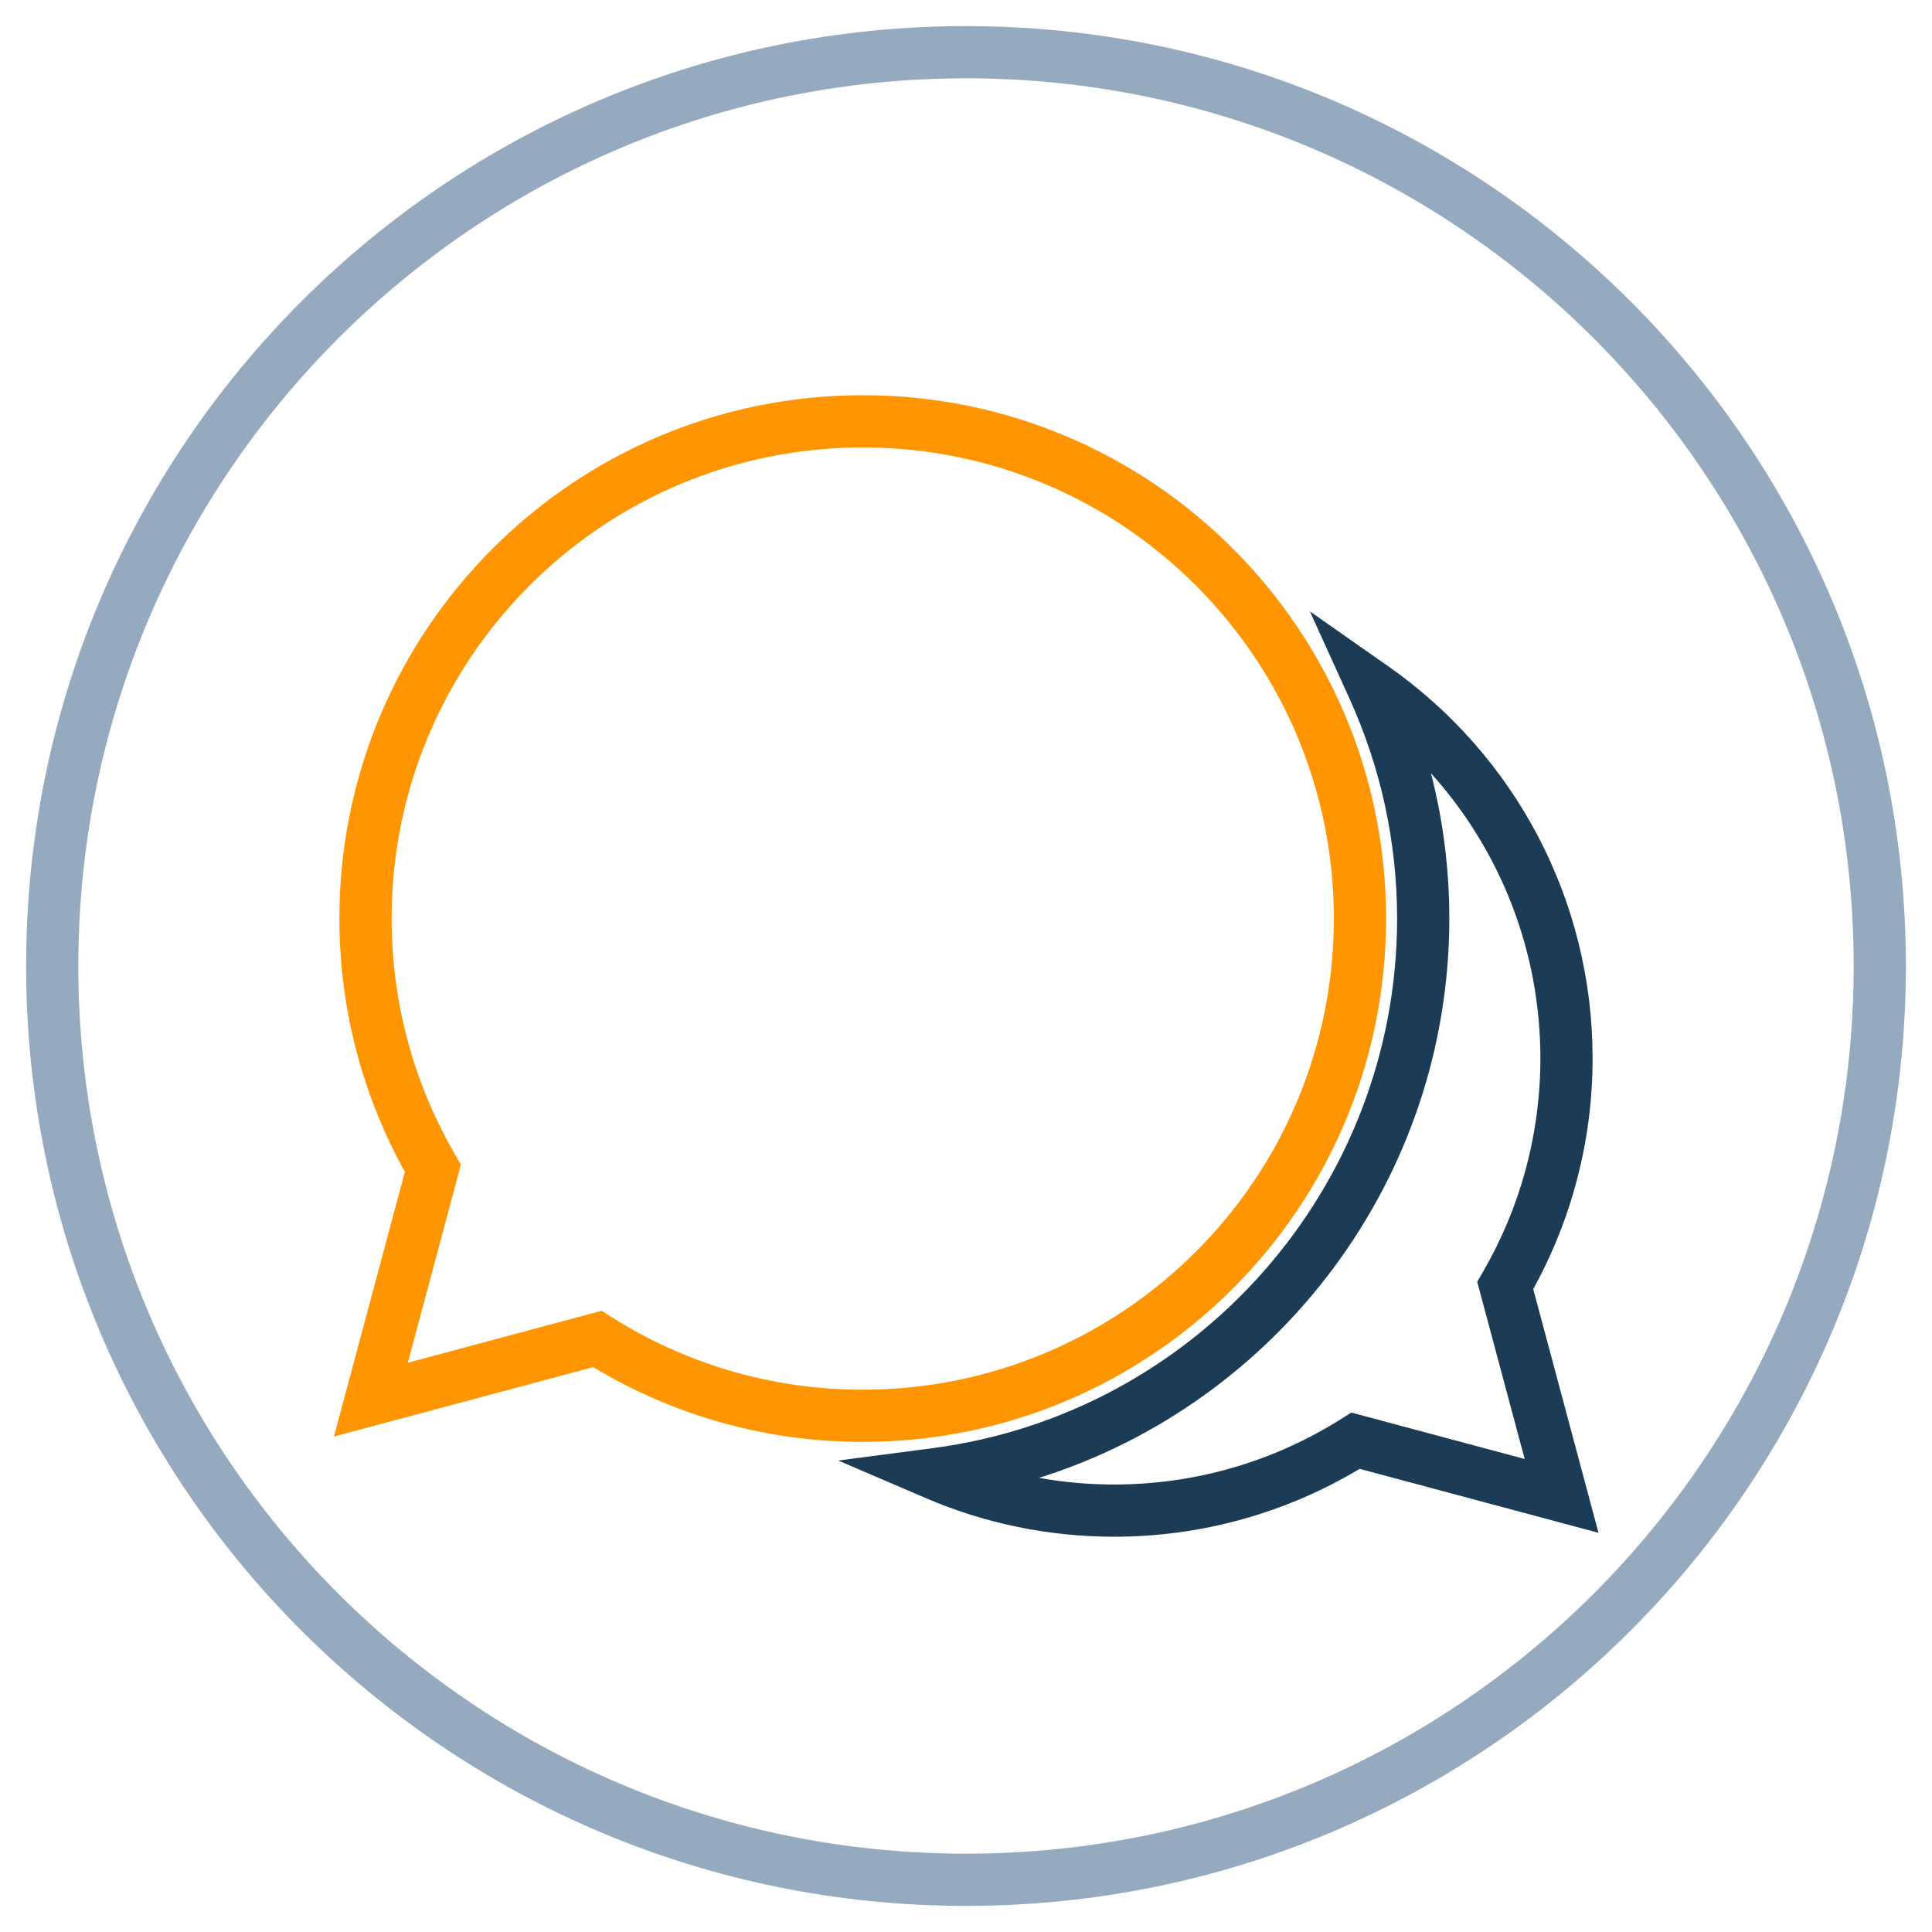
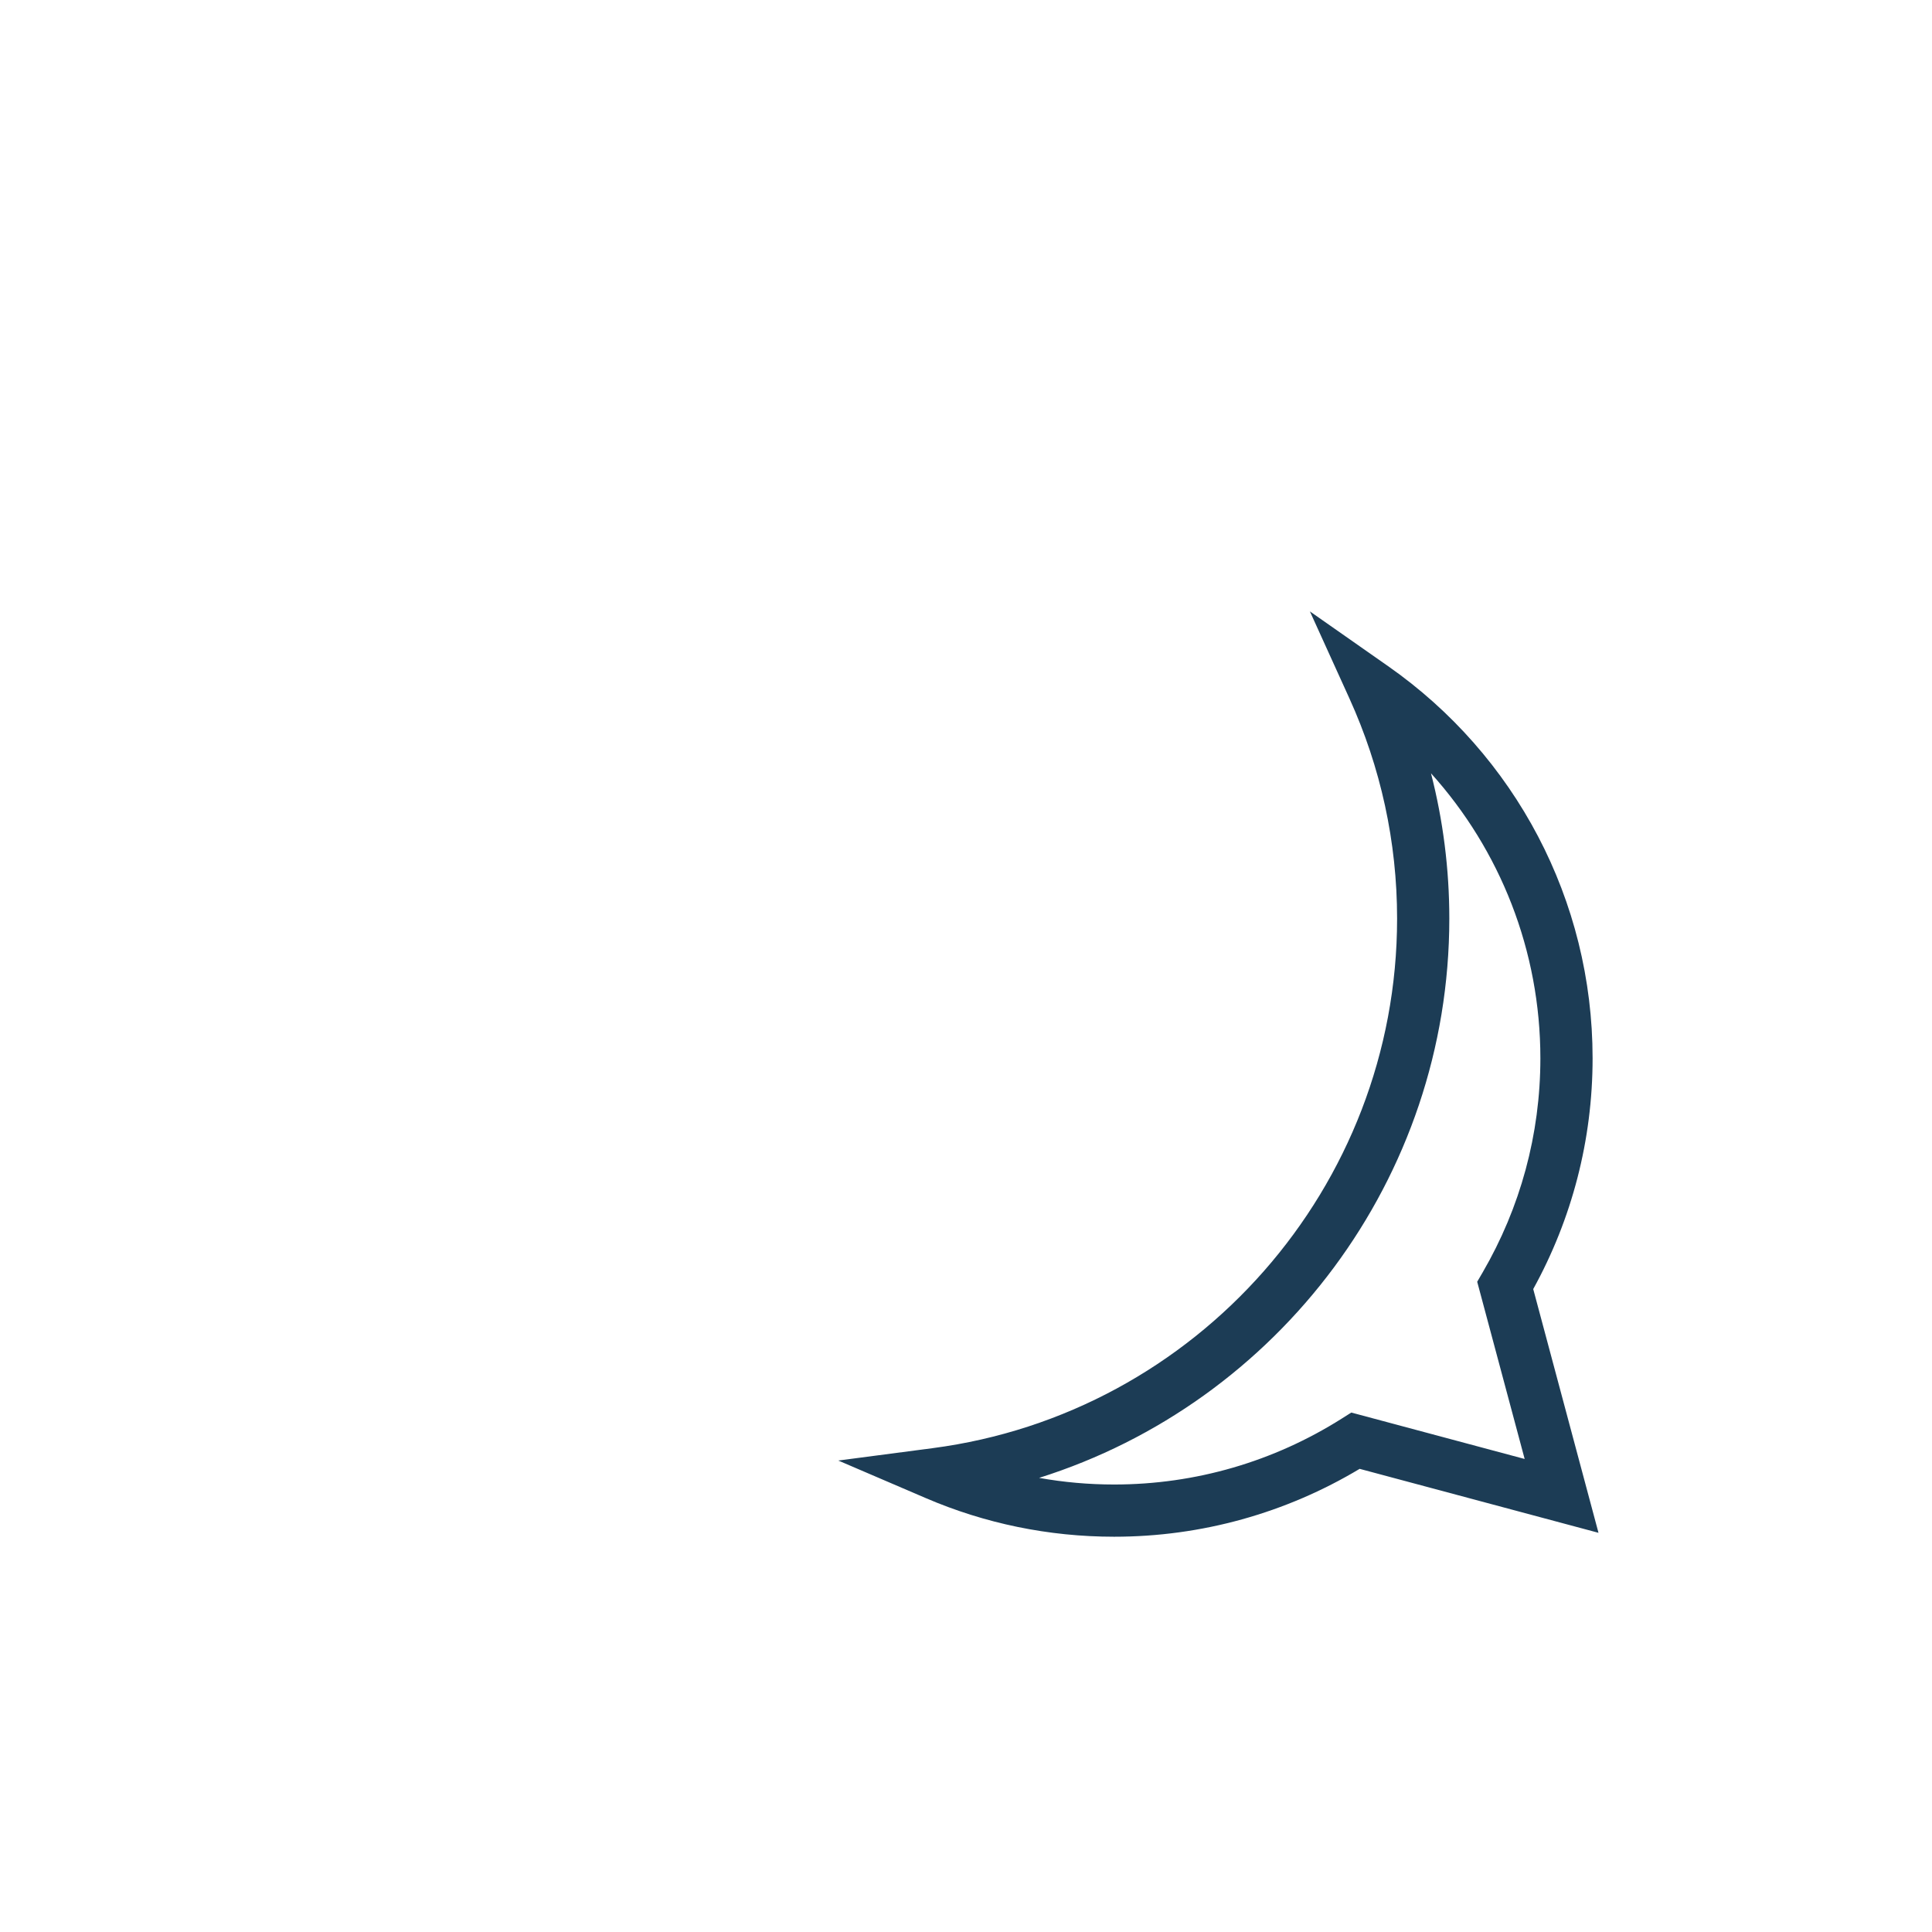
<svg xmlns="http://www.w3.org/2000/svg" width="37px" height="37px" viewBox="0 0 37 37">
  <title>speech-bubble</title>
  <desc>Created with Sketch.</desc>
  <defs />
  <g id="Symbols" stroke="none" stroke-width="1" fill="none" fill-rule="evenodd">
    <g id="irc-chat-icon" transform="translate(-12, -12)" fill-rule="nonzero">
      <g id="speech-bubble">
        <g transform="translate(13, 13)">
-           <path d="M17.5,-0.5 C27.441,-0.5 35.5,7.559 35.5,17.5 C35.5,27.441 27.441,35.5 17.5,35.5 C7.559,35.5 -0.5,27.441 -0.5,17.5 C-0.5,7.559 7.559,-0.5 17.5,-0.5 Z M17.5,0.5 C8.111,0.5 0.5,8.111 0.5,17.5 C0.5,26.889 8.111,34.5 17.5,34.5 C26.889,34.5 34.5,26.889 34.5,17.5 C34.5,8.111 26.889,0.5 17.5,0.5 Z" id="Path" fill="#95AABF" />
-           <path d="M10.522,24.103 L10.707,24.221 C12.139,25.127 13.794,25.615 15.523,25.614 C20.505,25.614 24.545,21.574 24.545,16.591 C24.545,11.609 20.506,7.569 15.523,7.569 C10.54,7.569 6.5,11.609 6.5,16.591 C6.5,18.204 6.926,19.755 7.722,21.123 L7.827,21.303 L6.81,25.098 L10.522,24.103 Z M5.395,26.512 L6.754,21.443 C5.937,19.969 5.5,18.311 5.5,16.591 C5.5,11.056 9.988,6.569 15.523,6.569 C21.058,6.569 25.545,11.057 25.545,16.591 C25.545,22.126 21.058,26.614 15.523,26.614 C13.679,26.615 11.908,26.114 10.361,25.182 L5.395,26.512 Z" id="Path" fill="#FF9500" />
          <path d="M27.29,23.547 L27.395,23.367 C28.115,22.129 28.5,20.726 28.5,19.267 C28.5,17.21 27.732,15.282 26.405,13.809 C26.637,14.711 26.756,15.644 26.756,16.592 C26.756,21.571 23.481,25.86 18.9,27.303 C19.37,27.387 19.851,27.43 20.337,27.43 C21.9,27.43 23.397,26.988 24.694,26.169 L24.879,26.052 L28.199,26.941 L27.29,23.547 Z M29.613,28.355 L25.039,27.13 C23.628,27.975 22.015,28.43 20.337,28.43 C19.081,28.43 17.859,28.176 16.727,27.689 L15.054,26.971 L16.86,26.734 C21.917,26.072 25.756,21.735 25.756,16.592 C25.756,15.123 25.442,13.694 24.842,12.374 L24.086,10.709 L25.584,11.758 C28.019,13.462 29.5,16.24 29.5,19.267 C29.5,20.833 29.104,22.343 28.363,23.687 L29.613,28.355 Z" id="Path" fill="#1C3C55" />
        </g>
      </g>
    </g>
  </g>
</svg>